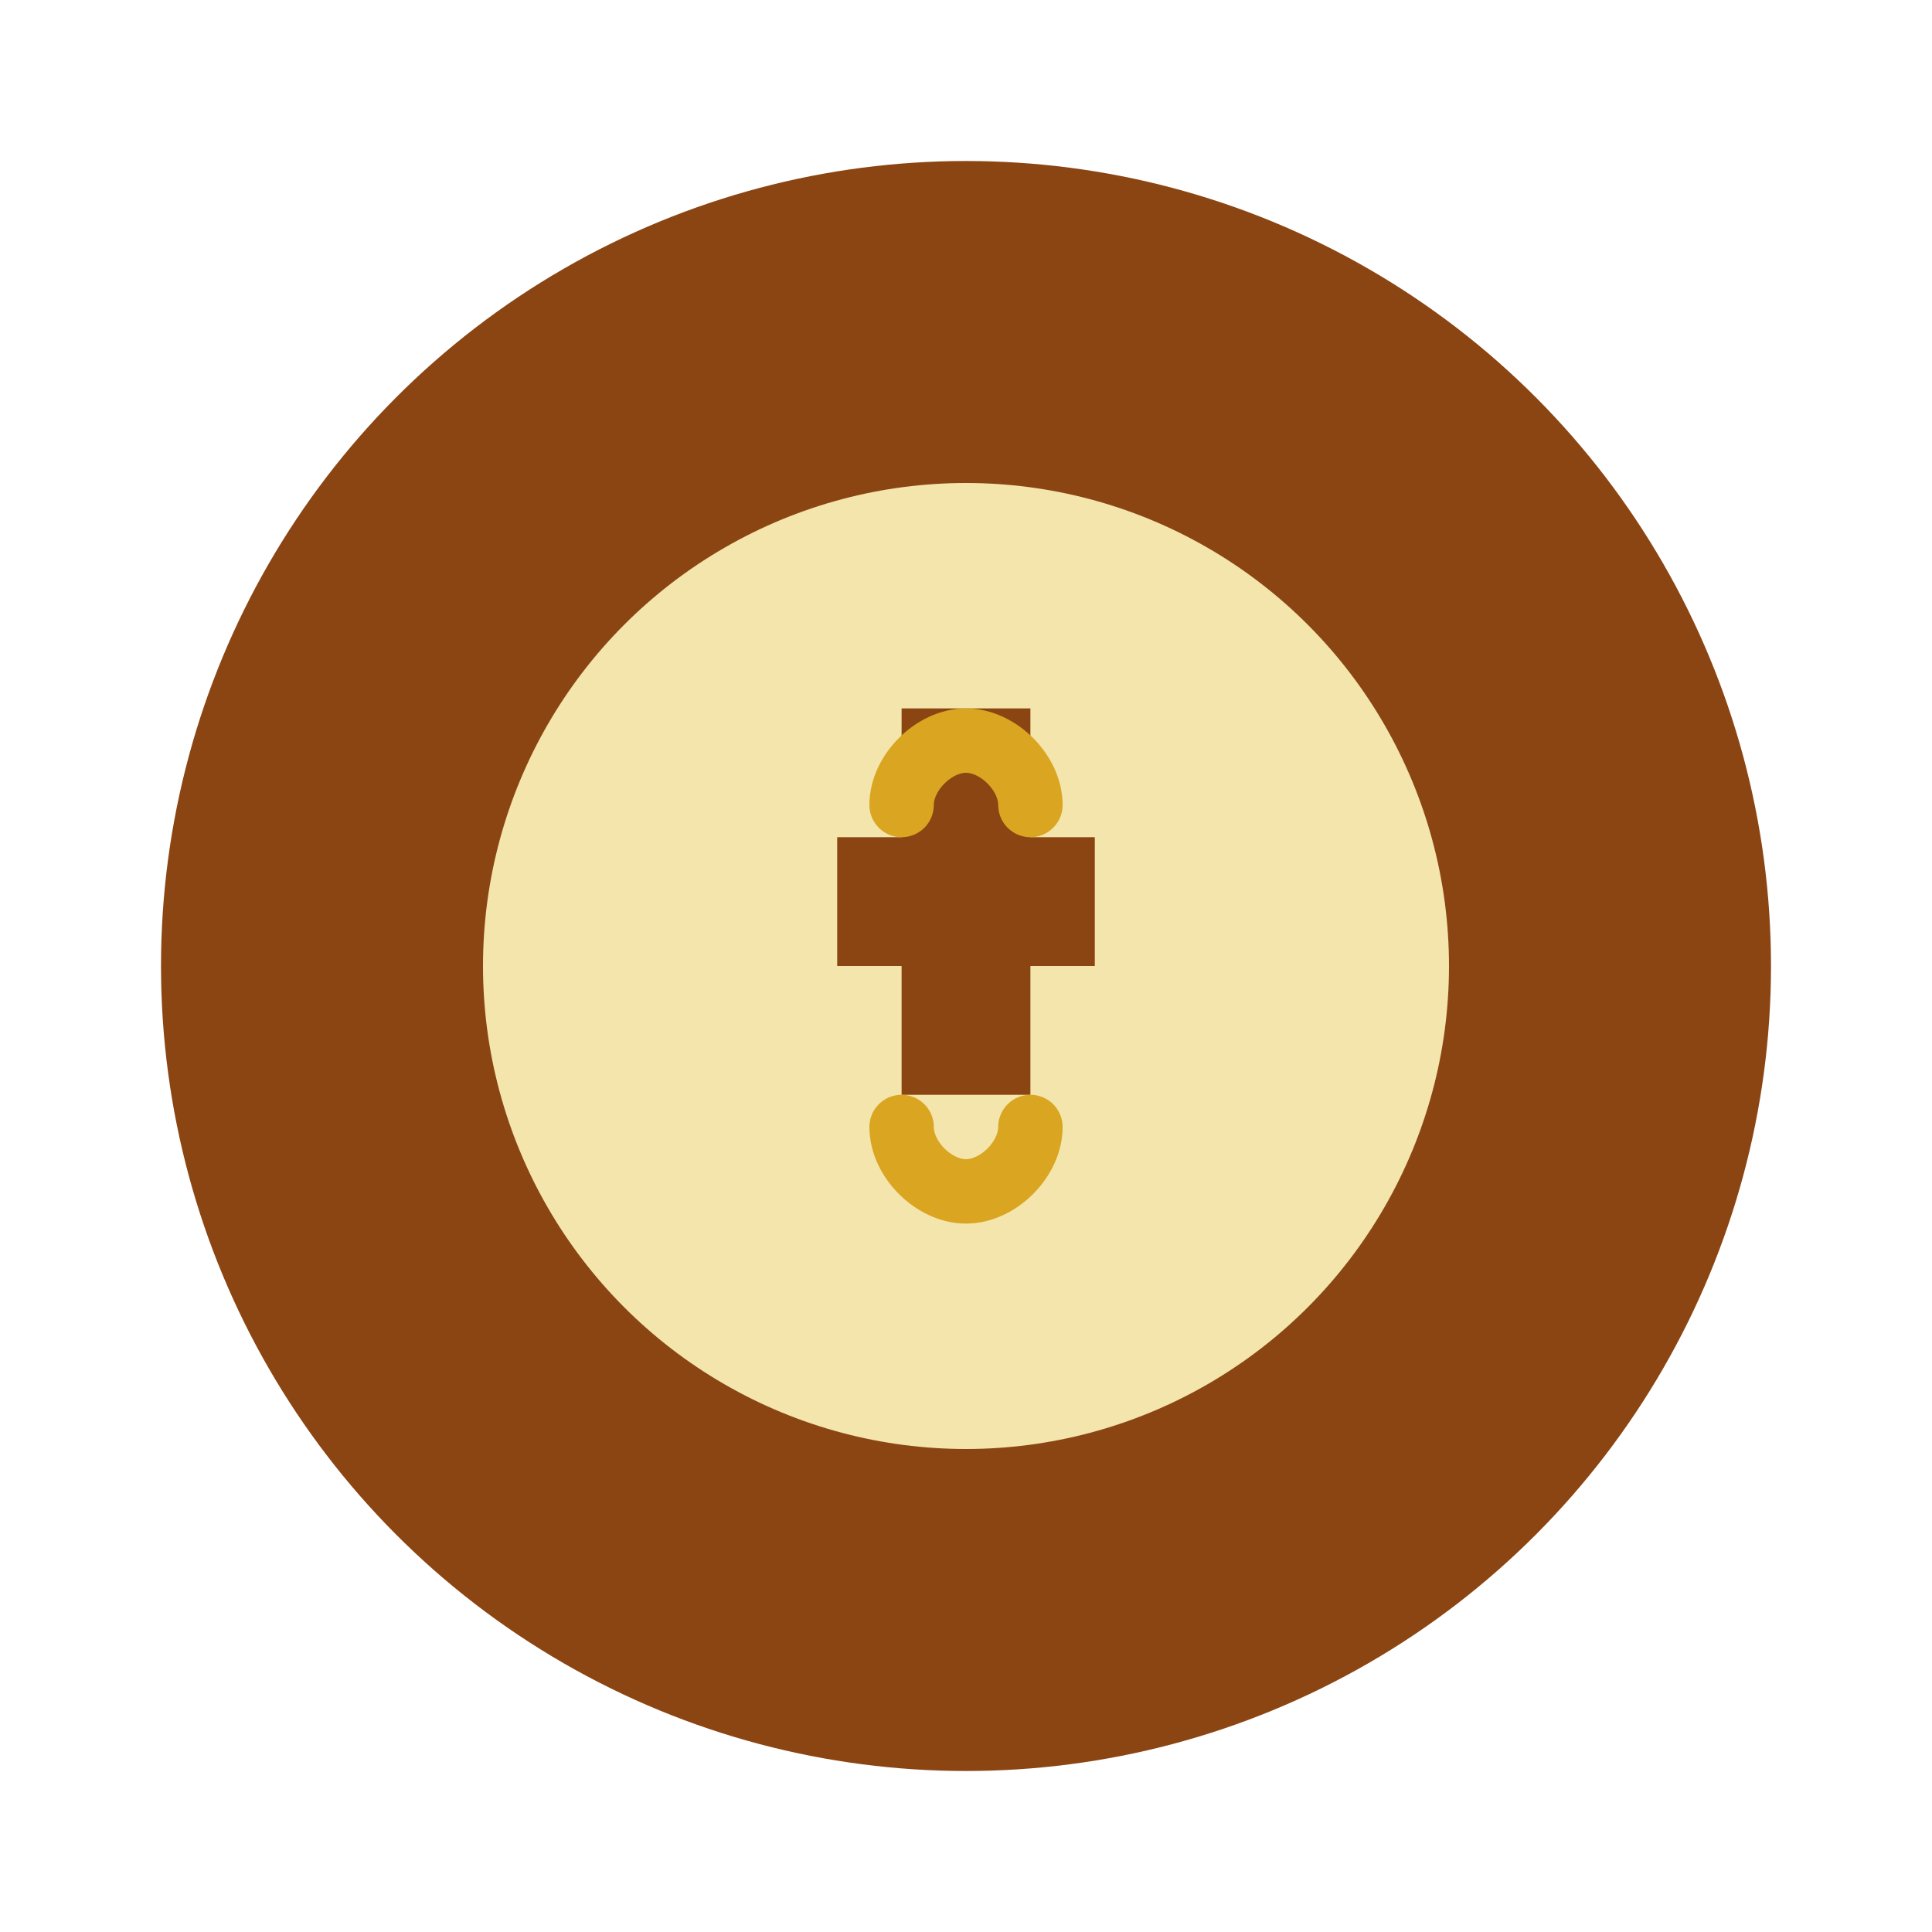
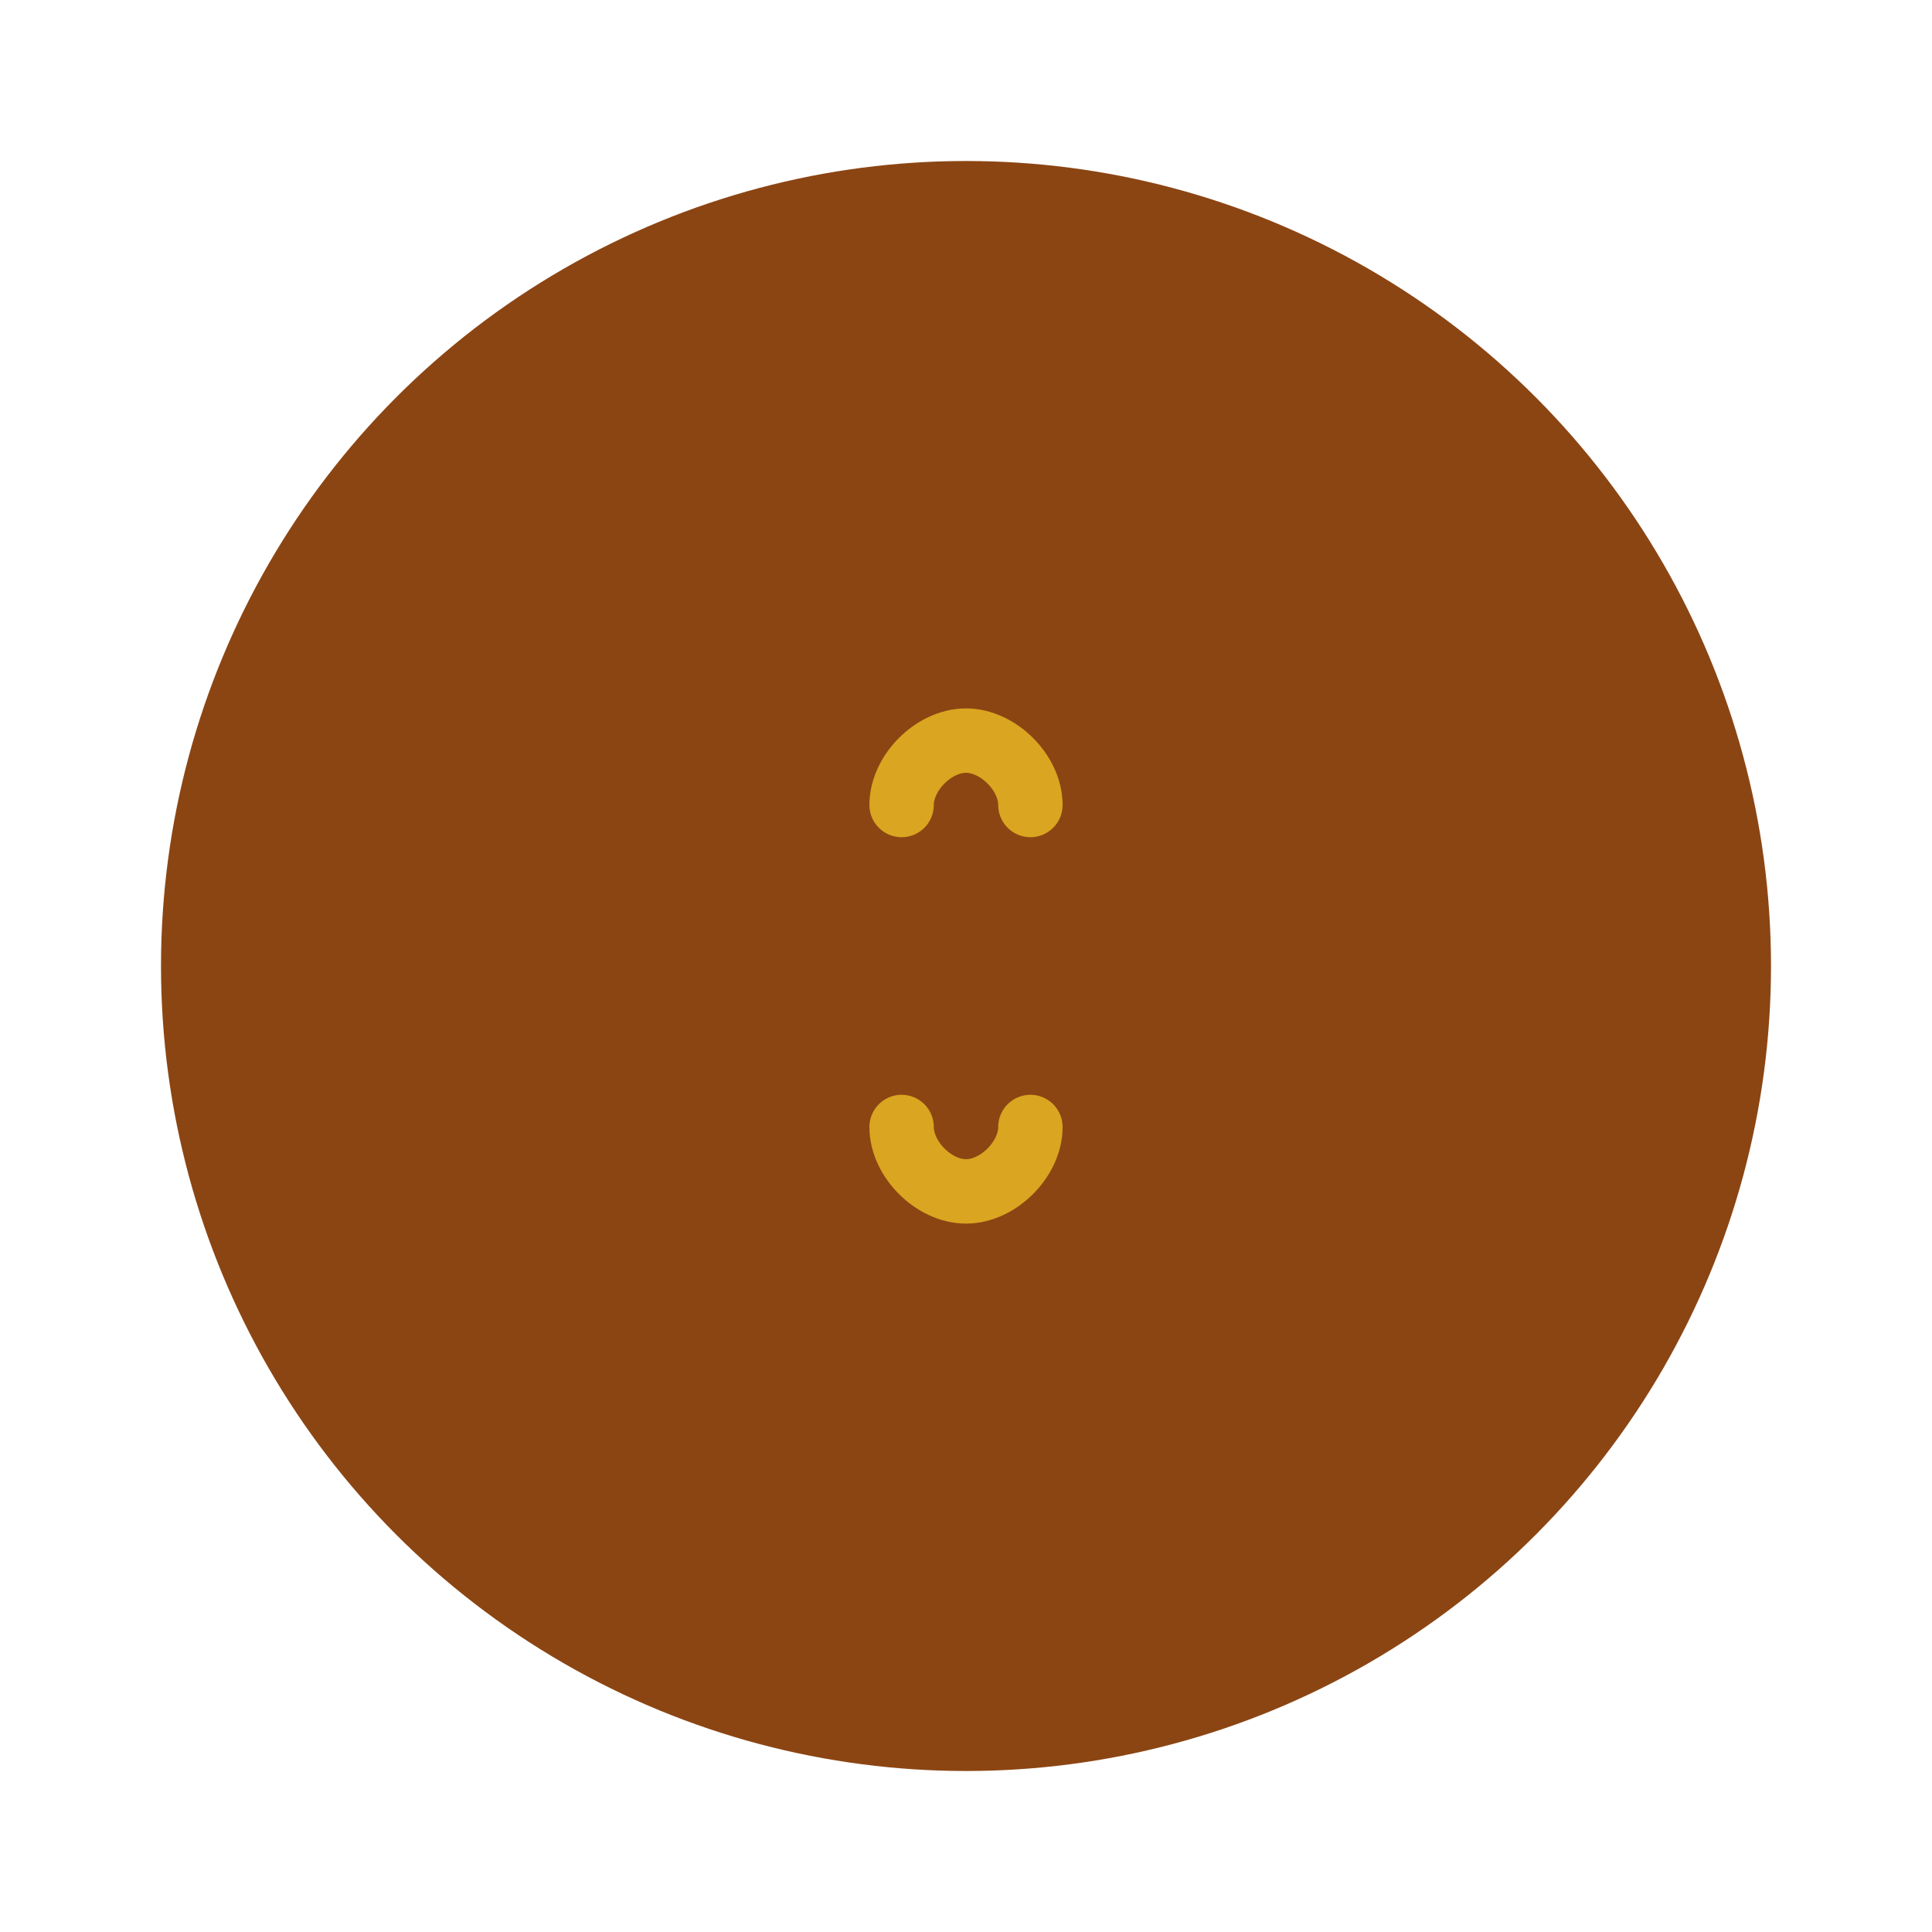
<svg xmlns="http://www.w3.org/2000/svg" viewBox="0 0 60 60" fill="none">
  <circle cx="30" cy="30" r="25" fill="#8B4513" />
-   <circle cx="30" cy="30" r="15" fill="#F3E5AB" />
  <path d="M28 22v4h-2v4h2v4h4v-4h2v-4h-2v-4h-4z" fill="#8B4513" />
  <path d="M28 25c0-1 1-2 2-2s2 1 2 2M28 35c0 1 1 2 2 2s2-1 2-2" stroke="#DAA520" stroke-width="2" stroke-linecap="round" />
</svg>